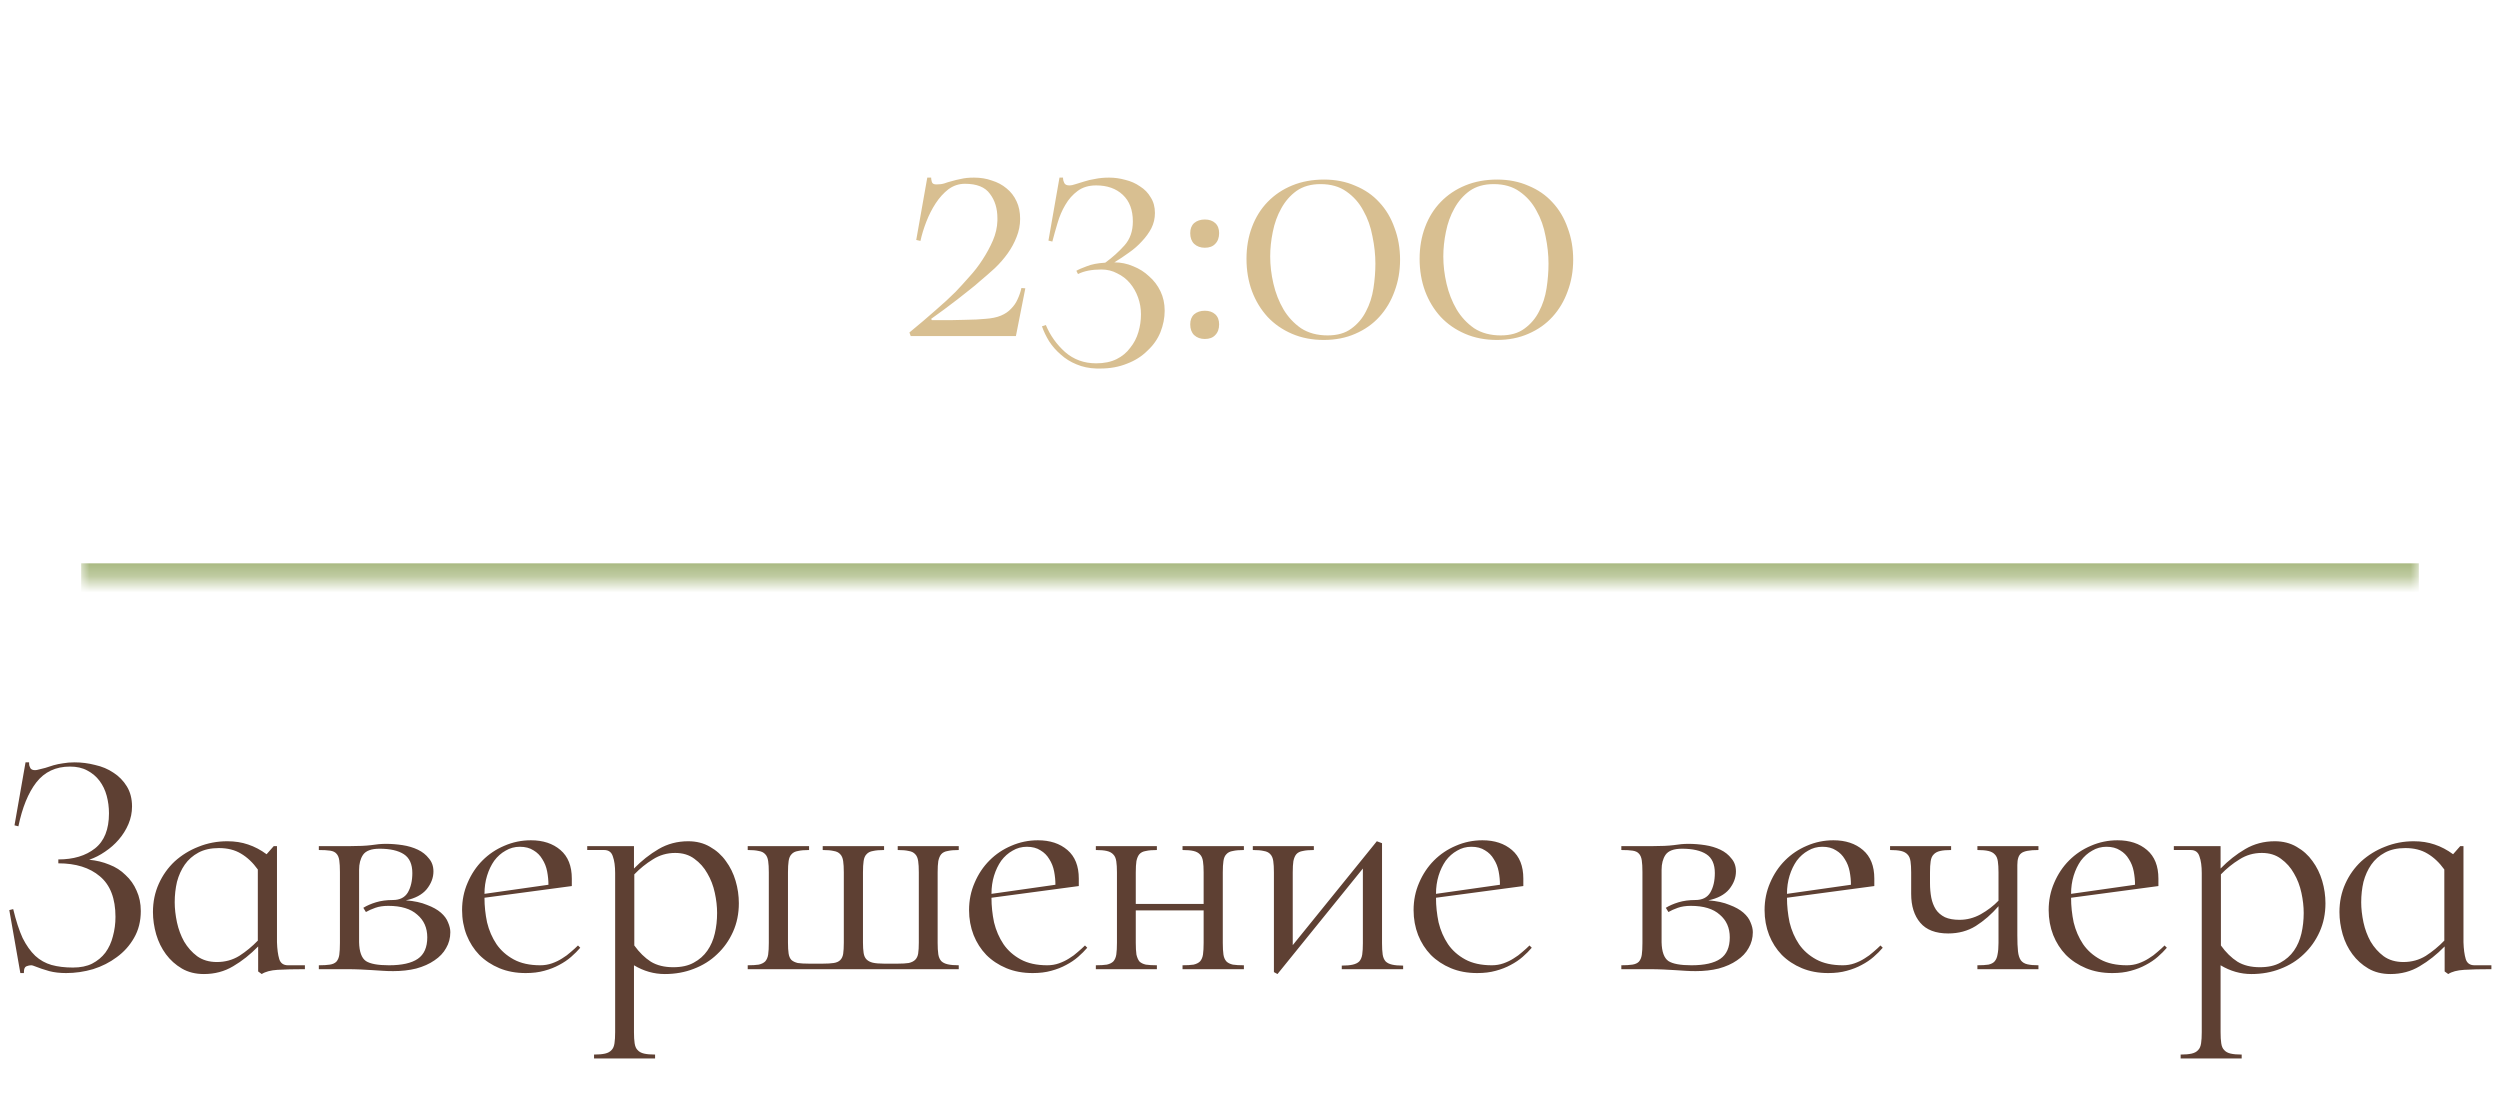
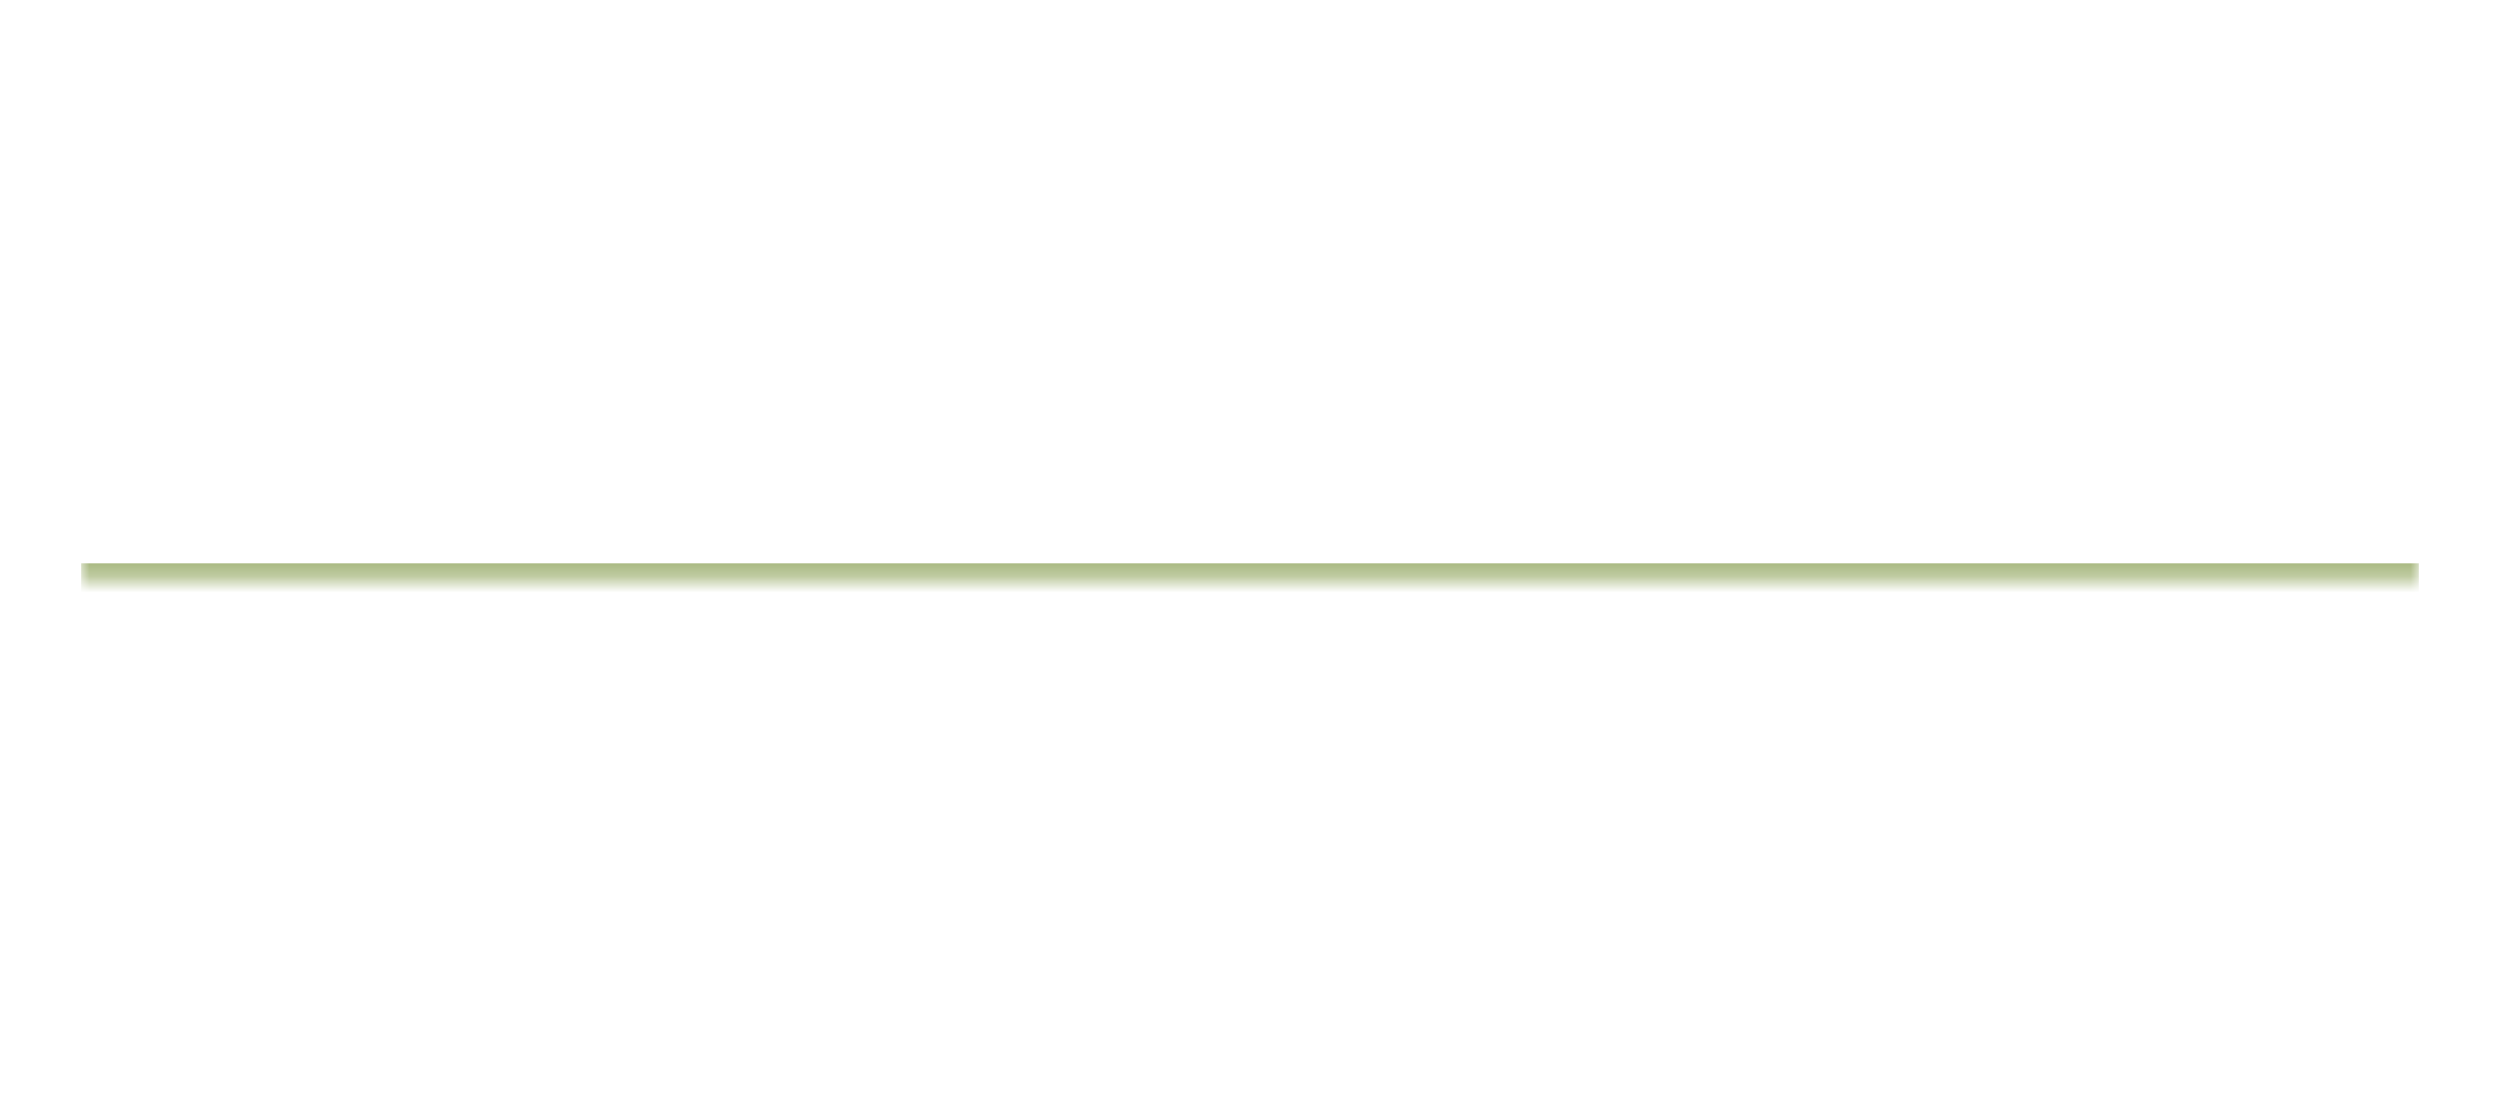
<svg xmlns="http://www.w3.org/2000/svg" width="154" height="68" viewBox="0 0 154 68" fill="none">
  <mask id="path-1-inside-1_20020_6646" fill="white">
    <path d="M5 0.701H149V35.701H5V0.701Z" />
  </mask>
  <path d="M149 35.701V34.701H5V35.701V36.701H149V35.701Z" fill="#A4B57A" mask="url(#path-1-inside-1_20020_6646)" />
-   <path d="M60.7 19.641C61.087 19.614 61.407 19.548 61.66 19.441C61.913 19.334 62.12 19.195 62.28 19.021C62.453 18.848 62.587 18.654 62.68 18.441C62.787 18.215 62.867 17.981 62.92 17.741L63.16 17.761L62.58 20.701H56.1L56.02 20.481C56.62 19.988 57.153 19.535 57.62 19.121C58.1 18.708 58.513 18.328 58.86 17.981C59.127 17.701 59.407 17.395 59.7 17.061C60.007 16.728 60.28 16.375 60.52 16.001C60.773 15.614 60.987 15.221 61.16 14.821C61.333 14.421 61.427 14.014 61.44 13.601C61.44 13.548 61.44 13.495 61.44 13.441C61.44 12.841 61.287 12.341 60.98 11.941C60.687 11.528 60.173 11.321 59.44 11.321C59.067 11.321 58.727 11.434 58.42 11.661C58.127 11.888 57.867 12.175 57.64 12.521C57.413 12.868 57.22 13.248 57.06 13.661C56.9 14.075 56.78 14.468 56.7 14.841L56.44 14.781L57.12 10.941H57.36C57.36 10.954 57.36 10.968 57.36 10.981C57.36 11.021 57.373 11.095 57.4 11.201C57.427 11.308 57.52 11.361 57.68 11.361C57.867 11.361 58.027 11.341 58.16 11.301C58.307 11.248 58.46 11.201 58.62 11.161C58.793 11.108 58.987 11.061 59.2 11.021C59.413 10.968 59.68 10.941 60 10.941C60.4 10.941 60.767 11.001 61.1 11.121C61.447 11.228 61.747 11.388 62 11.601C62.267 11.815 62.473 12.081 62.62 12.401C62.767 12.708 62.84 13.068 62.84 13.481C62.84 13.868 62.767 14.241 62.62 14.601C62.487 14.948 62.307 15.281 62.08 15.601C61.853 15.921 61.587 16.228 61.28 16.521C60.973 16.801 60.66 17.075 60.34 17.341C60.18 17.488 59.98 17.654 59.74 17.841C59.5 18.028 59.247 18.228 58.98 18.441C58.713 18.641 58.44 18.848 58.16 19.061C57.88 19.261 57.613 19.454 57.36 19.641L57.4 19.721C57.853 19.721 58.247 19.721 58.58 19.721C58.913 19.708 59.207 19.701 59.46 19.701C59.713 19.688 59.94 19.681 60.14 19.681C60.34 19.668 60.527 19.654 60.7 19.641ZM68.644 16.161C69.044 16.161 69.431 16.241 69.804 16.401C70.177 16.548 70.504 16.755 70.784 17.021C71.077 17.274 71.311 17.581 71.484 17.941C71.657 18.301 71.744 18.701 71.744 19.141C71.744 19.581 71.657 20.021 71.484 20.461C71.311 20.888 71.044 21.268 70.684 21.601C70.337 21.948 69.917 22.215 69.424 22.401C68.931 22.601 68.384 22.701 67.784 22.701C67.704 22.701 67.624 22.701 67.544 22.701C67.091 22.688 66.677 22.601 66.304 22.441C65.944 22.294 65.624 22.095 65.344 21.841C65.064 21.601 64.824 21.328 64.624 21.021C64.437 20.715 64.291 20.408 64.184 20.101L64.424 20.021C64.691 20.661 65.084 21.215 65.604 21.681C66.137 22.148 66.777 22.381 67.524 22.381C68.017 22.381 68.437 22.294 68.784 22.121C69.131 21.948 69.411 21.715 69.624 21.421C69.851 21.141 70.017 20.821 70.124 20.461C70.231 20.101 70.284 19.735 70.284 19.361C70.284 19.001 70.224 18.654 70.104 18.321C69.984 17.988 69.817 17.695 69.604 17.441C69.391 17.188 69.131 16.988 68.824 16.841C68.531 16.681 68.204 16.601 67.844 16.601C67.257 16.601 66.777 16.695 66.404 16.881L66.304 16.681C66.437 16.601 66.651 16.508 66.944 16.401C67.237 16.281 67.617 16.208 68.084 16.181C68.524 15.861 68.917 15.508 69.264 15.121C69.611 14.735 69.784 14.241 69.784 13.641C69.784 12.934 69.577 12.388 69.164 12.001C68.751 11.614 68.204 11.421 67.524 11.421C67.071 11.421 66.691 11.534 66.384 11.761C66.077 11.988 65.824 12.274 65.624 12.621C65.424 12.954 65.264 13.328 65.144 13.741C65.024 14.141 64.917 14.521 64.824 14.881L64.584 14.821L65.264 10.941H65.484C65.484 10.954 65.484 10.975 65.484 11.001C65.484 11.081 65.511 11.175 65.564 11.281C65.617 11.374 65.717 11.421 65.864 11.421C65.984 11.421 66.117 11.395 66.264 11.341C66.424 11.288 66.597 11.235 66.784 11.181C66.984 11.114 67.211 11.061 67.464 11.021C67.717 10.968 68.004 10.941 68.324 10.941C68.657 10.941 68.991 10.988 69.324 11.081C69.657 11.161 69.957 11.294 70.224 11.481C70.504 11.655 70.724 11.881 70.884 12.161C71.057 12.428 71.144 12.748 71.144 13.121C71.144 13.454 71.071 13.768 70.924 14.061C70.777 14.341 70.584 14.608 70.344 14.861C70.117 15.114 69.851 15.348 69.544 15.561C69.251 15.774 68.951 15.975 68.644 16.161ZM74.218 15.261C73.952 15.261 73.732 15.181 73.558 15.021C73.398 14.861 73.318 14.641 73.318 14.361C73.318 14.095 73.398 13.888 73.558 13.741C73.732 13.595 73.952 13.521 74.218 13.521C74.485 13.521 74.698 13.595 74.858 13.741C75.018 13.888 75.098 14.095 75.098 14.361C75.098 14.641 75.018 14.861 74.858 15.021C74.712 15.181 74.498 15.261 74.218 15.261ZM74.218 19.141C74.485 19.141 74.698 19.215 74.858 19.361C75.018 19.508 75.098 19.715 75.098 19.981C75.098 20.261 75.018 20.481 74.858 20.641C74.712 20.801 74.498 20.881 74.218 20.881C73.952 20.881 73.732 20.801 73.558 20.641C73.398 20.481 73.318 20.261 73.318 19.981C73.318 19.715 73.398 19.508 73.558 19.361C73.732 19.215 73.952 19.141 74.218 19.141ZM76.784 15.941C76.784 15.235 76.897 14.581 77.124 13.981C77.35 13.381 77.67 12.868 78.084 12.441C78.51 12.001 79.017 11.661 79.604 11.421C80.19 11.181 80.844 11.061 81.564 11.061C82.27 11.061 82.91 11.188 83.484 11.441C84.07 11.681 84.564 12.021 84.964 12.461C85.377 12.901 85.69 13.428 85.904 14.041C86.13 14.641 86.244 15.294 86.244 16.001C86.244 16.695 86.13 17.341 85.904 17.941C85.69 18.541 85.377 19.068 84.964 19.521C84.564 19.961 84.07 20.308 83.484 20.561C82.91 20.814 82.264 20.941 81.544 20.941C80.824 20.941 80.17 20.814 79.584 20.561C78.997 20.308 78.497 19.961 78.084 19.521C77.67 19.068 77.35 18.541 77.124 17.941C76.897 17.328 76.784 16.661 76.784 15.941ZM84.724 16.241C84.724 15.694 84.664 15.134 84.544 14.561C84.437 13.975 84.25 13.448 83.984 12.981C83.73 12.501 83.384 12.108 82.944 11.801C82.517 11.495 81.984 11.341 81.344 11.341C80.757 11.341 80.264 11.481 79.864 11.761C79.477 12.041 79.164 12.401 78.924 12.841C78.684 13.268 78.51 13.748 78.404 14.281C78.297 14.801 78.244 15.308 78.244 15.801C78.244 16.348 78.31 16.908 78.444 17.481C78.577 18.055 78.784 18.581 79.064 19.061C79.344 19.528 79.704 19.915 80.144 20.221C80.597 20.515 81.144 20.661 81.784 20.661C82.384 20.661 82.87 20.521 83.244 20.241C83.63 19.961 83.93 19.608 84.144 19.181C84.37 18.755 84.524 18.281 84.604 17.761C84.684 17.241 84.724 16.735 84.724 16.241ZM87.448 15.941C87.448 15.235 87.561 14.581 87.788 13.981C88.014 13.381 88.334 12.868 88.748 12.441C89.174 12.001 89.681 11.661 90.268 11.421C90.854 11.181 91.508 11.061 92.228 11.061C92.934 11.061 93.574 11.188 94.148 11.441C94.734 11.681 95.228 12.021 95.628 12.461C96.041 12.901 96.354 13.428 96.568 14.041C96.794 14.641 96.908 15.294 96.908 16.001C96.908 16.695 96.794 17.341 96.568 17.941C96.354 18.541 96.041 19.068 95.628 19.521C95.228 19.961 94.734 20.308 94.148 20.561C93.574 20.814 92.928 20.941 92.208 20.941C91.488 20.941 90.834 20.814 90.248 20.561C89.661 20.308 89.161 19.961 88.748 19.521C88.334 19.068 88.014 18.541 87.788 17.941C87.561 17.328 87.448 16.661 87.448 15.941ZM95.388 16.241C95.388 15.694 95.328 15.134 95.208 14.561C95.101 13.975 94.914 13.448 94.648 12.981C94.394 12.501 94.048 12.108 93.608 11.801C93.181 11.495 92.648 11.341 92.008 11.341C91.421 11.341 90.928 11.481 90.528 11.761C90.141 12.041 89.828 12.401 89.588 12.841C89.348 13.268 89.174 13.748 89.068 14.281C88.961 14.801 88.908 15.308 88.908 15.801C88.908 16.348 88.974 16.908 89.108 17.481C89.241 18.055 89.448 18.581 89.728 19.061C90.008 19.528 90.368 19.915 90.808 20.221C91.261 20.515 91.808 20.661 92.448 20.661C93.048 20.661 93.534 20.521 93.908 20.241C94.294 19.961 94.594 19.608 94.808 19.181C95.034 18.755 95.188 18.281 95.268 17.761C95.348 17.241 95.388 16.735 95.388 16.241Z" fill="url(#paint0_linear_20020_6646)" />
-   <path d="M5.493 52.961C5.933 53.001 6.346 53.101 6.733 53.261C7.12 53.408 7.453 53.621 7.733 53.901C8.026 54.168 8.253 54.488 8.413 54.861C8.586 55.234 8.673 55.654 8.673 56.121C8.673 56.748 8.533 57.301 8.253 57.781C7.986 58.248 7.633 58.641 7.193 58.961C6.766 59.281 6.28 59.528 5.733 59.701C5.186 59.861 4.633 59.941 4.073 59.941C3.686 59.941 3.34 59.901 3.033 59.821C2.74 59.741 2.406 59.628 2.033 59.481C1.993 59.468 1.953 59.461 1.913 59.461C1.833 59.461 1.74 59.481 1.633 59.521C1.526 59.561 1.473 59.681 1.473 59.881C1.473 59.895 1.473 59.914 1.473 59.941H1.253L0.573 56.061L0.813 56.001C0.986 56.721 1.18 57.315 1.393 57.781C1.62 58.234 1.88 58.601 2.173 58.881C2.466 59.148 2.8 59.334 3.173 59.441C3.56 59.548 4 59.601 4.493 59.601C4.96 59.601 5.353 59.521 5.673 59.361C6.006 59.188 6.28 58.961 6.493 58.681C6.706 58.388 6.86 58.054 6.953 57.681C7.06 57.294 7.113 56.895 7.113 56.481C7.113 55.348 6.793 54.514 6.153 53.981C5.526 53.448 4.673 53.181 3.593 53.181V52.941C4.526 52.941 5.28 52.715 5.853 52.261C6.426 51.808 6.713 51.088 6.713 50.101C6.713 49.728 6.666 49.368 6.573 49.021C6.48 48.675 6.333 48.368 6.133 48.101C5.933 47.834 5.68 47.621 5.373 47.461C5.08 47.301 4.726 47.221 4.313 47.221C3.433 47.221 2.74 47.548 2.233 48.201C1.74 48.841 1.373 49.741 1.133 50.901L0.893 50.841L1.573 46.961H1.793C1.793 46.988 1.793 47.014 1.793 47.041C1.793 47.135 1.82 47.228 1.873 47.321C1.926 47.401 2.02 47.441 2.153 47.441C2.206 47.441 2.26 47.434 2.313 47.421C2.473 47.381 2.633 47.341 2.793 47.301C2.953 47.248 3.12 47.194 3.293 47.141C3.48 47.088 3.673 47.048 3.873 47.021C4.086 46.981 4.326 46.961 4.593 46.961C5.02 46.961 5.44 47.014 5.853 47.121C6.28 47.215 6.66 47.374 6.993 47.601C7.326 47.815 7.6 48.094 7.813 48.441C8.026 48.788 8.133 49.201 8.133 49.681C8.133 50.054 8.06 50.414 7.913 50.761C7.766 51.108 7.566 51.428 7.313 51.721C7.073 52.001 6.793 52.248 6.473 52.461C6.166 52.675 5.84 52.841 5.493 52.961ZM18.782 59.461V59.701C18.102 59.701 17.542 59.715 17.102 59.741C16.676 59.768 16.349 59.855 16.122 60.001L15.902 59.841V58.301C15.422 58.794 14.909 59.201 14.362 59.521C13.829 59.841 13.229 60.001 12.562 60.001C12.042 60.001 11.589 59.888 11.202 59.661C10.816 59.434 10.489 59.141 10.222 58.781C9.956 58.421 9.756 58.014 9.622 57.561C9.489 57.094 9.422 56.635 9.422 56.181C9.422 55.554 9.542 54.974 9.782 54.441C10.022 53.908 10.349 53.448 10.762 53.061C11.189 52.675 11.676 52.374 12.222 52.161C12.782 51.934 13.376 51.821 14.002 51.821C14.469 51.821 14.896 51.888 15.282 52.021C15.682 52.154 16.062 52.355 16.422 52.621L16.862 52.121H17.062V58.041C17.076 58.468 17.122 58.815 17.202 59.081C17.282 59.334 17.462 59.461 17.742 59.461H18.782ZM13.362 59.261C13.869 59.261 14.329 59.135 14.742 58.881C15.156 58.614 15.536 58.301 15.882 57.941V53.561C15.576 53.135 15.229 52.808 14.842 52.581C14.469 52.355 14.016 52.241 13.482 52.241C12.989 52.241 12.569 52.334 12.222 52.521C11.876 52.708 11.596 52.955 11.382 53.261C11.169 53.568 11.009 53.921 10.902 54.321C10.809 54.721 10.762 55.141 10.762 55.581C10.762 55.968 10.809 56.381 10.902 56.821C10.996 57.248 11.142 57.641 11.342 58.001C11.556 58.361 11.822 58.661 12.142 58.901C12.476 59.141 12.882 59.261 13.362 59.261ZM25 55.461C25.52 55.501 25.953 55.594 26.3 55.741C26.66 55.874 26.946 56.035 27.16 56.221C27.373 56.408 27.52 56.608 27.6 56.821C27.693 57.035 27.74 57.234 27.74 57.421C27.74 57.781 27.653 58.108 27.48 58.401C27.32 58.694 27.08 58.948 26.76 59.161C26.453 59.374 26.08 59.541 25.64 59.661C25.213 59.768 24.74 59.821 24.22 59.821C23.993 59.821 23.78 59.815 23.58 59.801C23.393 59.788 23.186 59.775 22.96 59.761C22.746 59.748 22.506 59.734 22.24 59.721C21.973 59.708 21.66 59.701 21.3 59.701H19.64V59.461C19.92 59.461 20.146 59.448 20.32 59.421C20.493 59.395 20.626 59.334 20.72 59.241C20.813 59.135 20.873 58.995 20.9 58.821C20.926 58.635 20.94 58.388 20.94 58.081V53.721C20.94 53.414 20.926 53.175 20.9 53.001C20.873 52.815 20.813 52.675 20.72 52.581C20.64 52.488 20.513 52.428 20.34 52.401C20.166 52.374 19.933 52.361 19.64 52.361V52.121H21.56C22.106 52.121 22.54 52.101 22.86 52.061C23.18 52.008 23.486 51.981 23.78 51.981C24.113 51.981 24.453 52.008 24.8 52.061C25.146 52.114 25.46 52.208 25.74 52.341C26.02 52.474 26.246 52.654 26.42 52.881C26.606 53.094 26.7 53.361 26.7 53.681C26.7 54.068 26.56 54.434 26.28 54.781C26 55.114 25.573 55.341 25 55.461ZM23.96 59.461C24.76 59.461 25.353 59.328 25.74 59.061C26.126 58.794 26.32 58.355 26.32 57.741C26.32 57.154 26.113 56.688 25.7 56.341C25.3 55.981 24.706 55.801 23.92 55.801C23.613 55.801 23.346 55.841 23.12 55.921C22.893 56.001 22.7 56.088 22.54 56.181L22.38 55.921C22.593 55.788 22.853 55.675 23.16 55.581C23.466 55.488 23.813 55.441 24.2 55.441C24.626 55.441 24.933 55.288 25.12 54.981C25.306 54.661 25.4 54.261 25.4 53.781C25.4 53.234 25.226 52.848 24.88 52.621C24.533 52.395 24.033 52.281 23.38 52.281C22.873 52.281 22.533 52.408 22.36 52.661C22.2 52.901 22.12 53.208 22.12 53.581V58.041C22.133 58.628 22.273 59.014 22.54 59.201C22.806 59.374 23.28 59.461 23.96 59.461ZM33.284 59.461C33.537 59.461 33.777 59.421 34.004 59.341C34.231 59.261 34.437 59.161 34.624 59.041C34.824 58.921 35.004 58.788 35.164 58.641C35.337 58.495 35.484 58.361 35.604 58.241L35.744 58.381C35.584 58.568 35.397 58.755 35.184 58.941C34.971 59.128 34.724 59.294 34.444 59.441C34.177 59.588 33.871 59.708 33.524 59.801C33.191 59.895 32.811 59.941 32.384 59.941C31.784 59.941 31.244 59.841 30.764 59.641C30.284 59.441 29.871 59.168 29.524 58.821C29.191 58.474 28.931 58.068 28.744 57.601C28.557 57.121 28.464 56.608 28.464 56.061C28.464 55.461 28.577 54.901 28.804 54.381C29.031 53.848 29.337 53.388 29.724 53.001C30.111 52.614 30.557 52.315 31.064 52.101C31.584 51.874 32.131 51.761 32.704 51.761C33.451 51.761 34.057 51.961 34.524 52.361C34.991 52.761 35.224 53.348 35.224 54.121V54.581L29.844 55.301C29.844 55.808 29.897 56.315 30.004 56.821C30.124 57.315 30.317 57.761 30.584 58.161C30.851 58.548 31.204 58.861 31.644 59.101C32.084 59.341 32.631 59.461 33.284 59.461ZM32.024 52.161C31.704 52.161 31.411 52.241 31.144 52.401C30.877 52.548 30.644 52.755 30.444 53.021C30.257 53.288 30.111 53.594 30.004 53.941C29.897 54.288 29.844 54.661 29.844 55.061L33.784 54.501C33.784 54.234 33.757 53.961 33.704 53.681C33.651 53.401 33.551 53.148 33.404 52.921C33.271 52.694 33.091 52.514 32.864 52.381C32.637 52.234 32.357 52.161 32.024 52.161ZM42.393 51.821C42.9 51.821 43.346 51.934 43.733 52.161C44.133 52.388 44.46 52.681 44.713 53.041C44.98 53.401 45.18 53.808 45.313 54.261C45.447 54.715 45.513 55.175 45.513 55.641C45.513 56.281 45.393 56.868 45.153 57.401C44.913 57.934 44.587 58.395 44.173 58.781C43.773 59.168 43.293 59.468 42.733 59.681C42.187 59.895 41.593 60.001 40.953 60.001C40.286 60.001 39.653 59.821 39.053 59.461V63.581C39.053 63.861 39.066 64.088 39.093 64.261C39.12 64.448 39.18 64.588 39.273 64.681C39.367 64.788 39.5 64.861 39.673 64.901C39.846 64.941 40.073 64.961 40.353 64.961V65.201H36.593V64.961C36.873 64.961 37.1 64.941 37.273 64.901C37.447 64.861 37.58 64.788 37.673 64.681C37.767 64.588 37.827 64.448 37.853 64.261C37.88 64.088 37.893 63.861 37.893 63.581V53.781C37.893 53.355 37.846 53.014 37.753 52.761C37.673 52.495 37.493 52.361 37.213 52.361H36.173V52.121H39.053V53.501C39.52 53.021 40.026 52.621 40.573 52.301C41.12 51.981 41.727 51.821 42.393 51.821ZM41.473 59.581C41.98 59.581 42.4 59.488 42.733 59.301C43.08 59.114 43.36 58.868 43.573 58.561C43.786 58.255 43.94 57.901 44.033 57.501C44.127 57.101 44.173 56.681 44.173 56.241C44.173 55.841 44.127 55.428 44.033 55.001C43.94 54.561 43.786 54.161 43.573 53.801C43.373 53.441 43.106 53.141 42.773 52.901C42.453 52.661 42.06 52.541 41.593 52.541C41.087 52.541 40.627 52.675 40.213 52.941C39.8 53.194 39.42 53.501 39.073 53.861V58.241C39.38 58.668 39.72 59.001 40.093 59.241C40.467 59.468 40.926 59.581 41.473 59.581ZM57.759 58.081C57.759 58.361 57.772 58.594 57.799 58.781C57.825 58.955 57.886 59.094 57.979 59.201C58.072 59.294 58.206 59.361 58.379 59.401C58.552 59.441 58.779 59.461 59.059 59.461V59.701H46.059V59.461C46.339 59.461 46.566 59.448 46.739 59.421C46.912 59.381 47.045 59.315 47.139 59.221C47.232 59.114 47.292 58.974 47.319 58.801C47.346 58.614 47.359 58.374 47.359 58.081V53.741C47.359 53.448 47.346 53.215 47.319 53.041C47.292 52.855 47.232 52.715 47.139 52.621C47.045 52.514 46.912 52.448 46.739 52.421C46.566 52.381 46.339 52.361 46.059 52.361V52.121H49.839V52.361C49.559 52.361 49.332 52.381 49.159 52.421C48.986 52.448 48.852 52.514 48.759 52.621C48.666 52.715 48.605 52.855 48.579 53.041C48.552 53.215 48.539 53.448 48.539 53.741V58.061C48.539 58.341 48.552 58.568 48.579 58.741C48.605 58.914 48.666 59.048 48.759 59.141C48.852 59.221 48.979 59.281 49.139 59.321C49.312 59.348 49.545 59.361 49.839 59.361H50.679C50.959 59.361 51.185 59.348 51.359 59.321C51.532 59.294 51.666 59.234 51.759 59.141C51.852 59.048 51.912 58.921 51.939 58.761C51.965 58.588 51.979 58.355 51.979 58.061V53.741C51.979 53.448 51.965 53.215 51.939 53.041C51.912 52.855 51.852 52.715 51.759 52.621C51.666 52.514 51.532 52.448 51.359 52.421C51.185 52.381 50.959 52.361 50.679 52.361V52.121H54.459V52.361C54.179 52.361 53.952 52.381 53.779 52.421C53.605 52.448 53.472 52.514 53.379 52.621C53.285 52.715 53.225 52.855 53.199 53.041C53.172 53.215 53.159 53.448 53.159 53.741V58.061C53.159 58.315 53.172 58.528 53.199 58.701C53.225 58.874 53.285 59.008 53.379 59.101C53.472 59.194 53.599 59.261 53.759 59.301C53.932 59.341 54.166 59.361 54.459 59.361H55.299C55.579 59.361 55.806 59.348 55.979 59.321C56.152 59.281 56.285 59.215 56.379 59.121C56.472 59.028 56.532 58.901 56.559 58.741C56.586 58.568 56.599 58.341 56.599 58.061V53.741C56.599 53.448 56.586 53.215 56.559 53.041C56.532 52.855 56.472 52.715 56.379 52.621C56.285 52.514 56.152 52.448 55.979 52.421C55.806 52.381 55.579 52.361 55.299 52.361V52.121H59.059V52.361C58.779 52.361 58.552 52.381 58.379 52.421C58.206 52.448 58.072 52.514 57.979 52.621C57.899 52.715 57.839 52.855 57.799 53.041C57.772 53.215 57.759 53.448 57.759 53.741V58.081ZM64.514 59.461C64.768 59.461 65.008 59.421 65.234 59.341C65.461 59.261 65.668 59.161 65.855 59.041C66.055 58.921 66.234 58.788 66.394 58.641C66.568 58.495 66.715 58.361 66.835 58.241L66.975 58.381C66.814 58.568 66.628 58.755 66.415 58.941C66.201 59.128 65.954 59.294 65.674 59.441C65.408 59.588 65.101 59.708 64.754 59.801C64.421 59.895 64.041 59.941 63.614 59.941C63.014 59.941 62.474 59.841 61.995 59.641C61.514 59.441 61.101 59.168 60.755 58.821C60.421 58.474 60.161 58.068 59.974 57.601C59.788 57.121 59.694 56.608 59.694 56.061C59.694 55.461 59.808 54.901 60.035 54.381C60.261 53.848 60.568 53.388 60.955 53.001C61.341 52.614 61.788 52.315 62.294 52.101C62.815 51.874 63.361 51.761 63.934 51.761C64.681 51.761 65.288 51.961 65.754 52.361C66.221 52.761 66.454 53.348 66.454 54.121V54.581L61.075 55.301C61.075 55.808 61.128 56.315 61.234 56.821C61.355 57.315 61.548 57.761 61.815 58.161C62.081 58.548 62.434 58.861 62.874 59.101C63.315 59.341 63.861 59.461 64.514 59.461ZM63.255 52.161C62.934 52.161 62.641 52.241 62.374 52.401C62.108 52.548 61.874 52.755 61.675 53.021C61.488 53.288 61.341 53.594 61.234 53.941C61.128 54.288 61.075 54.661 61.075 55.061L65.014 54.501C65.014 54.234 64.988 53.961 64.934 53.681C64.881 53.401 64.781 53.148 64.635 52.921C64.501 52.694 64.321 52.514 64.094 52.381C63.868 52.234 63.588 52.161 63.255 52.161ZM75.324 58.081C75.324 58.374 75.337 58.614 75.364 58.801C75.39 58.974 75.45 59.114 75.544 59.221C75.637 59.315 75.77 59.381 75.944 59.421C76.117 59.448 76.344 59.461 76.624 59.461V59.701H72.844V59.461C73.124 59.461 73.35 59.448 73.524 59.421C73.697 59.381 73.83 59.315 73.924 59.221C74.017 59.114 74.077 58.974 74.104 58.801C74.13 58.614 74.144 58.374 74.144 58.081V56.081H69.964V58.081C69.964 58.374 69.977 58.614 70.004 58.801C70.044 58.974 70.104 59.114 70.184 59.221C70.277 59.315 70.41 59.381 70.584 59.421C70.757 59.448 70.984 59.461 71.264 59.461V59.701H67.504V59.461C67.784 59.461 68.01 59.448 68.184 59.421C68.357 59.381 68.49 59.315 68.584 59.221C68.677 59.114 68.737 58.974 68.764 58.801C68.79 58.614 68.804 58.374 68.804 58.081V53.741C68.804 53.461 68.79 53.234 68.764 53.061C68.737 52.874 68.677 52.734 68.584 52.641C68.49 52.535 68.357 52.461 68.184 52.421C68.01 52.381 67.784 52.361 67.504 52.361V52.121H71.264V52.361C70.984 52.361 70.757 52.381 70.584 52.421C70.41 52.448 70.277 52.514 70.184 52.621C70.104 52.715 70.044 52.855 70.004 53.041C69.977 53.215 69.964 53.448 69.964 53.741V55.681H74.144V53.741C74.144 53.461 74.13 53.234 74.104 53.061C74.077 52.874 74.017 52.734 73.924 52.641C73.83 52.535 73.697 52.461 73.524 52.421C73.35 52.381 73.124 52.361 72.844 52.361V52.121H76.624V52.361C76.344 52.361 76.117 52.381 75.944 52.421C75.77 52.448 75.637 52.514 75.544 52.621C75.45 52.715 75.39 52.855 75.364 53.041C75.337 53.215 75.324 53.448 75.324 53.741V58.081ZM85.133 58.101C85.133 58.381 85.146 58.614 85.173 58.801C85.2 58.974 85.26 59.114 85.353 59.221C85.446 59.315 85.58 59.381 85.753 59.421C85.926 59.461 86.153 59.481 86.433 59.481V59.701H82.653V59.481C82.933 59.481 83.16 59.461 83.333 59.421C83.506 59.381 83.64 59.315 83.733 59.221C83.826 59.114 83.886 58.974 83.913 58.801C83.94 58.614 83.953 58.381 83.953 58.101V53.501L78.693 60.001L78.473 59.881V53.741C78.473 53.448 78.46 53.215 78.433 53.041C78.406 52.855 78.346 52.715 78.253 52.621C78.16 52.514 78.026 52.448 77.853 52.421C77.68 52.381 77.453 52.361 77.173 52.361V52.121H80.933V52.361C80.653 52.361 80.426 52.381 80.253 52.421C80.08 52.448 79.946 52.514 79.853 52.621C79.773 52.715 79.713 52.855 79.673 53.041C79.646 53.215 79.633 53.448 79.633 53.741V58.221L84.813 51.821L85.133 51.941V58.101ZM91.897 59.461C92.151 59.461 92.391 59.421 92.617 59.341C92.844 59.261 93.051 59.161 93.237 59.041C93.437 58.921 93.617 58.788 93.777 58.641C93.951 58.495 94.097 58.361 94.217 58.241L94.357 58.381C94.197 58.568 94.011 58.755 93.797 58.941C93.584 59.128 93.337 59.294 93.057 59.441C92.791 59.588 92.484 59.708 92.137 59.801C91.804 59.895 91.424 59.941 90.997 59.941C90.397 59.941 89.857 59.841 89.377 59.641C88.897 59.441 88.484 59.168 88.137 58.821C87.804 58.474 87.544 58.068 87.357 57.601C87.171 57.121 87.077 56.608 87.077 56.061C87.077 55.461 87.191 54.901 87.417 54.381C87.644 53.848 87.951 53.388 88.337 53.001C88.724 52.614 89.171 52.315 89.677 52.101C90.197 51.874 90.744 51.761 91.317 51.761C92.064 51.761 92.671 51.961 93.137 52.361C93.604 52.761 93.837 53.348 93.837 54.121V54.581L88.457 55.301C88.457 55.808 88.511 56.315 88.617 56.821C88.737 57.315 88.931 57.761 89.197 58.161C89.464 58.548 89.817 58.861 90.257 59.101C90.697 59.341 91.244 59.461 91.897 59.461ZM90.637 52.161C90.317 52.161 90.024 52.241 89.757 52.401C89.491 52.548 89.257 52.755 89.057 53.021C88.871 53.288 88.724 53.594 88.617 53.941C88.511 54.288 88.457 54.661 88.457 55.061L92.397 54.501C92.397 54.234 92.371 53.961 92.317 53.681C92.264 53.401 92.164 53.148 92.017 52.921C91.884 52.694 91.704 52.514 91.477 52.381C91.251 52.234 90.971 52.161 90.637 52.161ZM105.234 55.461C105.754 55.501 106.187 55.594 106.534 55.741C106.894 55.874 107.181 56.035 107.394 56.221C107.607 56.408 107.754 56.608 107.834 56.821C107.927 57.035 107.974 57.234 107.974 57.421C107.974 57.781 107.887 58.108 107.714 58.401C107.554 58.694 107.314 58.948 106.994 59.161C106.687 59.374 106.314 59.541 105.874 59.661C105.447 59.768 104.974 59.821 104.454 59.821C104.227 59.821 104.014 59.815 103.814 59.801C103.627 59.788 103.421 59.775 103.194 59.761C102.981 59.748 102.741 59.734 102.474 59.721C102.207 59.708 101.894 59.701 101.534 59.701H99.874V59.461C100.154 59.461 100.381 59.448 100.554 59.421C100.727 59.395 100.861 59.334 100.954 59.241C101.047 59.135 101.107 58.995 101.134 58.821C101.161 58.635 101.174 58.388 101.174 58.081V53.721C101.174 53.414 101.161 53.175 101.134 53.001C101.107 52.815 101.047 52.675 100.954 52.581C100.874 52.488 100.747 52.428 100.574 52.401C100.401 52.374 100.167 52.361 99.874 52.361V52.121H101.794C102.341 52.121 102.774 52.101 103.094 52.061C103.414 52.008 103.721 51.981 104.014 51.981C104.347 51.981 104.687 52.008 105.034 52.061C105.381 52.114 105.694 52.208 105.974 52.341C106.254 52.474 106.481 52.654 106.654 52.881C106.841 53.094 106.934 53.361 106.934 53.681C106.934 54.068 106.794 54.434 106.514 54.781C106.234 55.114 105.807 55.341 105.234 55.461ZM104.194 59.461C104.994 59.461 105.587 59.328 105.974 59.061C106.361 58.794 106.554 58.355 106.554 57.741C106.554 57.154 106.347 56.688 105.934 56.341C105.534 55.981 104.941 55.801 104.154 55.801C103.847 55.801 103.581 55.841 103.354 55.921C103.127 56.001 102.934 56.088 102.774 56.181L102.614 55.921C102.827 55.788 103.087 55.675 103.394 55.581C103.701 55.488 104.047 55.441 104.434 55.441C104.861 55.441 105.167 55.288 105.354 54.981C105.541 54.661 105.634 54.261 105.634 53.781C105.634 53.234 105.461 52.848 105.114 52.621C104.767 52.395 104.267 52.281 103.614 52.281C103.107 52.281 102.767 52.408 102.594 52.661C102.434 52.901 102.354 53.208 102.354 53.581V58.041C102.367 58.628 102.507 59.014 102.774 59.201C103.041 59.374 103.514 59.461 104.194 59.461ZM113.518 59.461C113.772 59.461 114.012 59.421 114.238 59.341C114.465 59.261 114.672 59.161 114.858 59.041C115.058 58.921 115.238 58.788 115.398 58.641C115.572 58.495 115.718 58.361 115.838 58.241L115.978 58.381C115.818 58.568 115.632 58.755 115.418 58.941C115.205 59.128 114.958 59.294 114.678 59.441C114.412 59.588 114.105 59.708 113.758 59.801C113.425 59.895 113.045 59.941 112.618 59.941C112.018 59.941 111.478 59.841 110.998 59.641C110.518 59.441 110.105 59.168 109.758 58.821C109.425 58.474 109.165 58.068 108.978 57.601C108.792 57.121 108.698 56.608 108.698 56.061C108.698 55.461 108.812 54.901 109.038 54.381C109.265 53.848 109.572 53.388 109.958 53.001C110.345 52.614 110.792 52.315 111.298 52.101C111.818 51.874 112.365 51.761 112.938 51.761C113.685 51.761 114.292 51.961 114.758 52.361C115.225 52.761 115.458 53.348 115.458 54.121V54.581L110.078 55.301C110.078 55.808 110.132 56.315 110.238 56.821C110.358 57.315 110.552 57.761 110.818 58.161C111.085 58.548 111.438 58.861 111.878 59.101C112.318 59.341 112.865 59.461 113.518 59.461ZM112.258 52.161C111.938 52.161 111.645 52.241 111.378 52.401C111.112 52.548 110.878 52.755 110.678 53.021C110.492 53.288 110.345 53.594 110.238 53.941C110.132 54.288 110.078 54.661 110.078 55.061L114.018 54.501C114.018 54.234 113.992 53.961 113.938 53.681C113.885 53.401 113.785 53.148 113.638 52.921C113.505 52.694 113.325 52.514 113.098 52.381C112.872 52.234 112.592 52.161 112.258 52.161ZM124.268 57.621C124.268 58.021 124.281 58.348 124.308 58.601C124.334 58.841 124.394 59.028 124.488 59.161C124.581 59.281 124.714 59.361 124.888 59.401C125.061 59.441 125.288 59.461 125.568 59.461V59.701H121.808V59.461C122.088 59.461 122.314 59.448 122.488 59.421C122.661 59.381 122.788 59.315 122.868 59.221C122.961 59.114 123.021 58.974 123.048 58.801C123.088 58.614 123.108 58.374 123.108 58.081V55.821C122.681 56.315 122.214 56.721 121.708 57.041C121.214 57.348 120.648 57.501 120.008 57.501C119.234 57.501 118.661 57.281 118.288 56.841C117.914 56.401 117.728 55.808 117.728 55.061V53.741C117.728 53.461 117.714 53.234 117.688 53.061C117.661 52.874 117.601 52.734 117.508 52.641C117.414 52.535 117.281 52.461 117.108 52.421C116.934 52.381 116.708 52.361 116.428 52.361V52.121H120.188V52.361C119.908 52.361 119.681 52.381 119.508 52.421C119.334 52.461 119.201 52.535 119.108 52.641C119.014 52.734 118.954 52.874 118.928 53.061C118.901 53.234 118.888 53.461 118.888 53.741V54.401C118.888 54.721 118.914 55.021 118.968 55.301C119.021 55.568 119.114 55.808 119.248 56.021C119.381 56.221 119.568 56.381 119.808 56.501C120.048 56.608 120.348 56.661 120.708 56.661C121.161 56.661 121.594 56.548 122.008 56.321C122.434 56.081 122.801 55.801 123.108 55.481V53.741C123.108 53.461 123.094 53.234 123.068 53.061C123.041 52.874 122.981 52.734 122.888 52.641C122.794 52.535 122.661 52.461 122.488 52.421C122.314 52.381 122.088 52.361 121.808 52.361V52.121H125.568V52.361C125.021 52.361 124.668 52.428 124.508 52.561C124.348 52.681 124.268 52.921 124.268 53.281V57.621ZM131.018 59.461C131.272 59.461 131.512 59.421 131.738 59.341C131.965 59.261 132.172 59.161 132.358 59.041C132.558 58.921 132.738 58.788 132.898 58.641C133.072 58.495 133.218 58.361 133.338 58.241L133.478 58.381C133.318 58.568 133.132 58.755 132.918 58.941C132.705 59.128 132.458 59.294 132.178 59.441C131.912 59.588 131.605 59.708 131.258 59.801C130.925 59.895 130.545 59.941 130.118 59.941C129.518 59.941 128.978 59.841 128.498 59.641C128.018 59.441 127.605 59.168 127.258 58.821C126.925 58.474 126.665 58.068 126.478 57.601C126.292 57.121 126.198 56.608 126.198 56.061C126.198 55.461 126.312 54.901 126.538 54.381C126.765 53.848 127.072 53.388 127.458 53.001C127.845 52.614 128.292 52.315 128.798 52.101C129.318 51.874 129.865 51.761 130.438 51.761C131.185 51.761 131.792 51.961 132.258 52.361C132.725 52.761 132.958 53.348 132.958 54.121V54.581L127.578 55.301C127.578 55.808 127.632 56.315 127.738 56.821C127.858 57.315 128.052 57.761 128.318 58.161C128.585 58.548 128.938 58.861 129.378 59.101C129.818 59.341 130.365 59.461 131.018 59.461ZM129.758 52.161C129.438 52.161 129.145 52.241 128.878 52.401C128.612 52.548 128.378 52.755 128.178 53.021C127.992 53.288 127.845 53.594 127.738 53.941C127.632 54.288 127.578 54.661 127.578 55.061L131.518 54.501C131.518 54.234 131.492 53.961 131.438 53.681C131.385 53.401 131.285 53.148 131.138 52.921C131.005 52.694 130.825 52.514 130.598 52.381C130.372 52.234 130.092 52.161 129.758 52.161ZM140.128 51.821C140.634 51.821 141.081 51.934 141.468 52.161C141.868 52.388 142.194 52.681 142.448 53.041C142.714 53.401 142.914 53.808 143.048 54.261C143.181 54.715 143.248 55.175 143.248 55.641C143.248 56.281 143.128 56.868 142.888 57.401C142.648 57.934 142.321 58.395 141.908 58.781C141.508 59.168 141.028 59.468 140.468 59.681C139.921 59.895 139.328 60.001 138.688 60.001C138.021 60.001 137.388 59.821 136.788 59.461V63.581C136.788 63.861 136.801 64.088 136.828 64.261C136.854 64.448 136.914 64.588 137.008 64.681C137.101 64.788 137.234 64.861 137.408 64.901C137.581 64.941 137.808 64.961 138.088 64.961V65.201H134.328V64.961C134.608 64.961 134.834 64.941 135.008 64.901C135.181 64.861 135.314 64.788 135.408 64.681C135.501 64.588 135.561 64.448 135.588 64.261C135.614 64.088 135.628 63.861 135.628 63.581V53.781C135.628 53.355 135.581 53.014 135.488 52.761C135.408 52.495 135.228 52.361 134.948 52.361H133.908V52.121H136.788V53.501C137.254 53.021 137.761 52.621 138.308 52.301C138.854 51.981 139.461 51.821 140.128 51.821ZM139.208 59.581C139.714 59.581 140.134 59.488 140.468 59.301C140.814 59.114 141.094 58.868 141.308 58.561C141.521 58.255 141.674 57.901 141.768 57.501C141.861 57.101 141.908 56.681 141.908 56.241C141.908 55.841 141.861 55.428 141.768 55.001C141.674 54.561 141.521 54.161 141.308 53.801C141.108 53.441 140.841 53.141 140.508 52.901C140.188 52.661 139.794 52.541 139.328 52.541C138.821 52.541 138.361 52.675 137.948 52.941C137.534 53.194 137.154 53.501 136.808 53.861V58.241C137.114 58.668 137.454 59.001 137.828 59.241C138.201 59.468 138.661 59.581 139.208 59.581ZM153.47 59.461V59.701C152.79 59.701 152.23 59.715 151.79 59.741C151.363 59.768 151.037 59.855 150.81 60.001L150.59 59.841V58.301C150.11 58.794 149.597 59.201 149.05 59.521C148.517 59.841 147.917 60.001 147.25 60.001C146.73 60.001 146.277 59.888 145.89 59.661C145.503 59.434 145.177 59.141 144.91 58.781C144.643 58.421 144.443 58.014 144.31 57.561C144.177 57.094 144.11 56.635 144.11 56.181C144.11 55.554 144.23 54.974 144.47 54.441C144.71 53.908 145.037 53.448 145.45 53.061C145.877 52.675 146.363 52.374 146.91 52.161C147.47 51.934 148.063 51.821 148.69 51.821C149.157 51.821 149.583 51.888 149.97 52.021C150.37 52.154 150.75 52.355 151.11 52.621L151.55 52.121H151.75V58.041C151.763 58.468 151.81 58.815 151.89 59.081C151.97 59.334 152.15 59.461 152.43 59.461H153.47ZM148.05 59.261C148.557 59.261 149.017 59.135 149.43 58.881C149.843 58.614 150.223 58.301 150.57 57.941V53.561C150.263 53.135 149.917 52.808 149.53 52.581C149.157 52.355 148.703 52.241 148.17 52.241C147.677 52.241 147.257 52.334 146.91 52.521C146.563 52.708 146.283 52.955 146.07 53.261C145.857 53.568 145.697 53.921 145.59 54.321C145.497 54.721 145.45 55.141 145.45 55.581C145.45 55.968 145.497 56.381 145.59 56.821C145.683 57.248 145.83 57.641 146.03 58.001C146.243 58.361 146.51 58.661 146.83 58.901C147.163 59.141 147.57 59.261 148.05 59.261Z" fill="#5E4033" />
  <defs>
    <linearGradient id="paint0_linear_20020_6646" x1="53.708" y1="14.701" x2="70.469" y2="60.583" gradientUnits="userSpaceOnUse">
      <stop stop-color="#D8BF91" />
      <stop offset="1" stop-color="#D8BF91" />
    </linearGradient>
  </defs>
</svg>